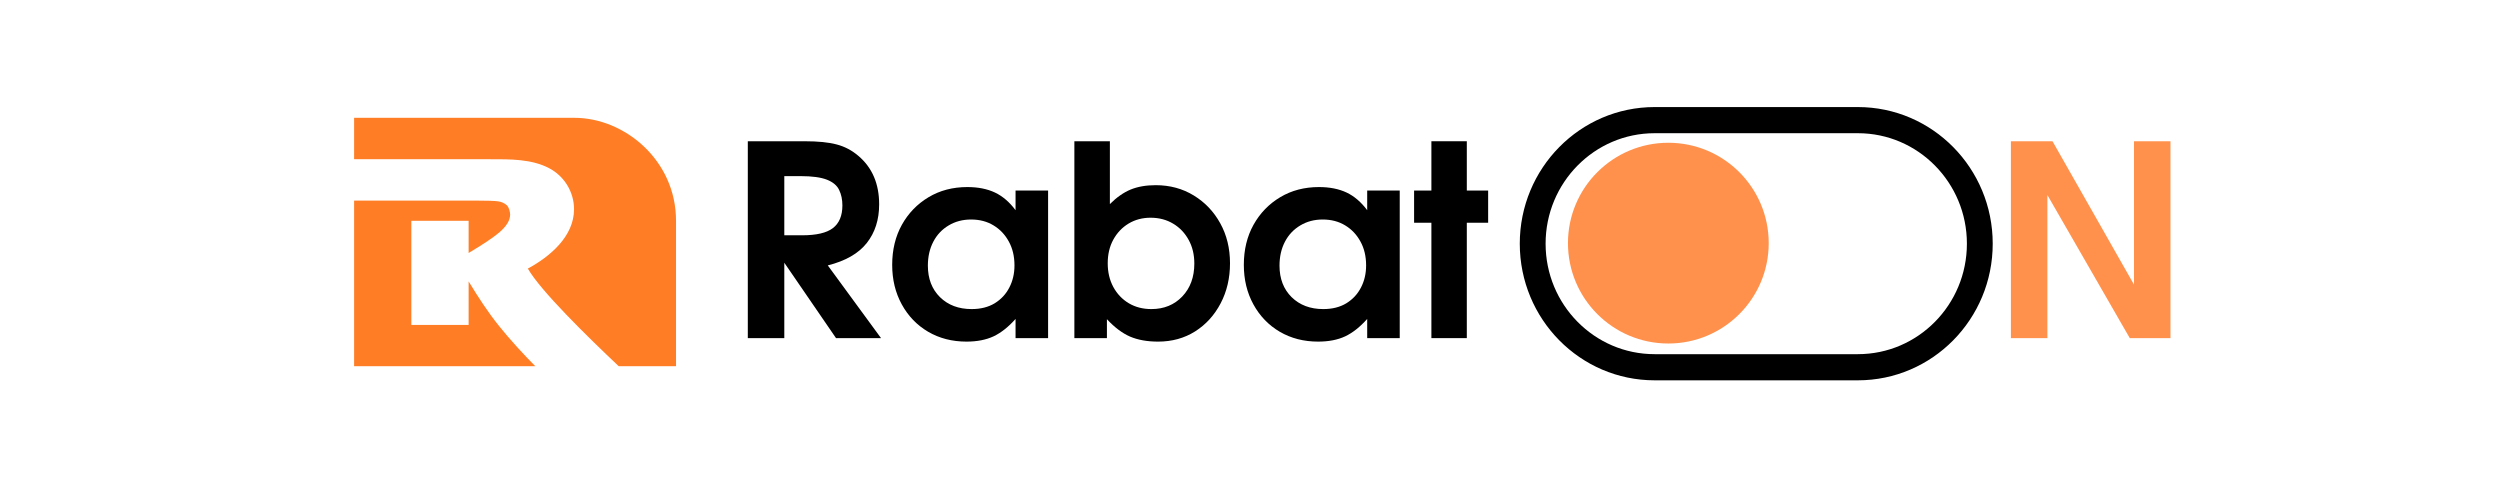
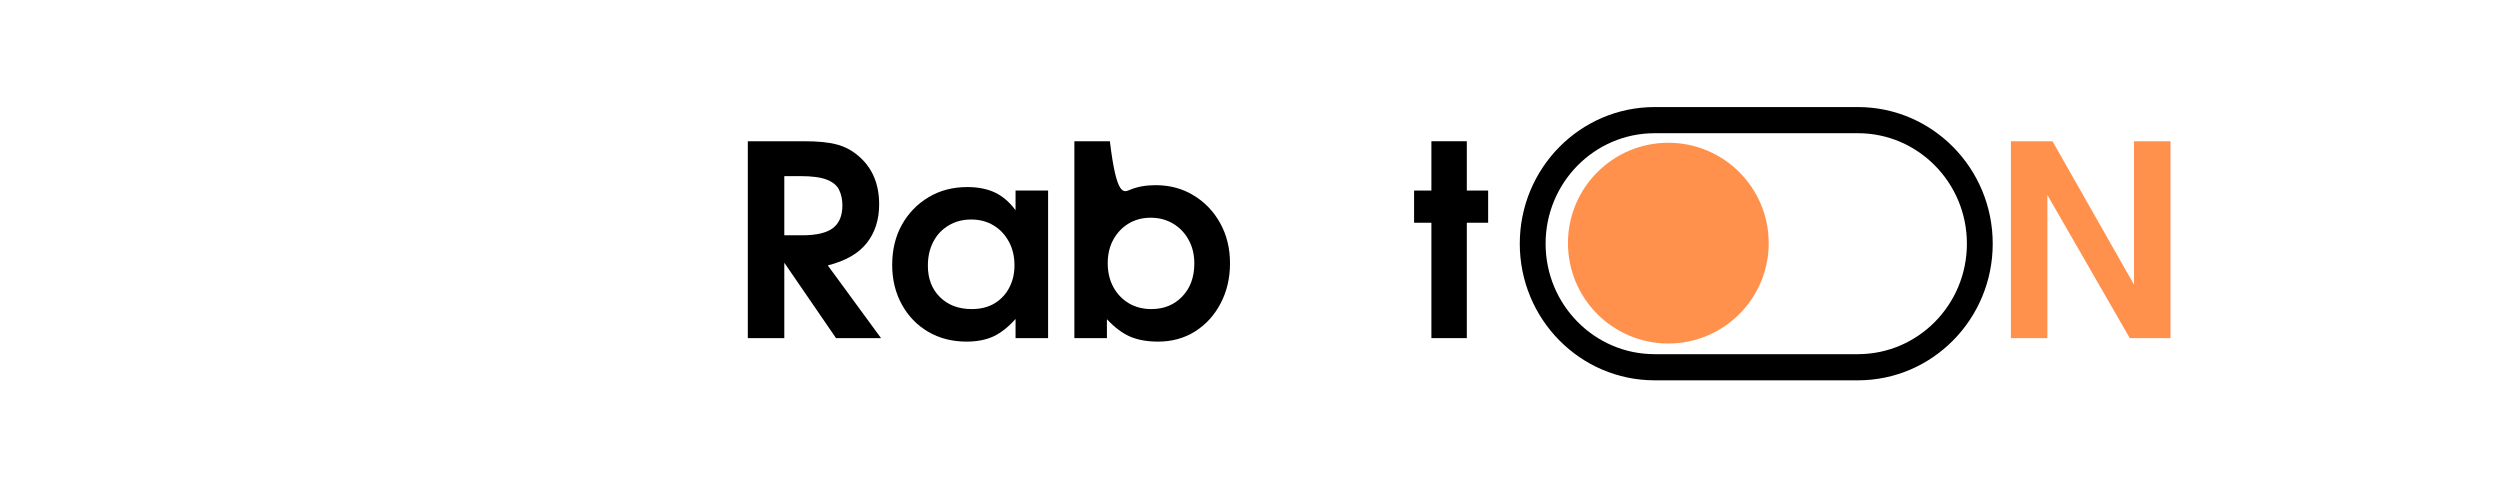
<svg xmlns="http://www.w3.org/2000/svg" width="500" zoomAndPan="magnify" viewBox="0 138.53 386.612 87.142" height="100" preserveAspectRatio="xMidYMid meet" version="1.0">
  <defs>
    <g />
    <clipPath id="515cb8c703">
      <path d="M 240.324 157.188 L 322.816 157.188 L 322.816 204.438 L 240.324 204.438 Z M 240.324 157.188 " clip-rule="nonzero" />
    </clipPath>
    <clipPath id="315a54dbe2">
      <path d="M 263.832 157.188 L 299.242 157.188 C 312.227 157.188 322.75 167.711 322.75 180.695 C 322.75 193.68 312.227 204.203 299.242 204.203 L 263.832 204.203 C 250.848 204.203 240.324 193.68 240.324 180.695 C 240.324 167.711 250.848 157.188 263.832 157.188 Z M 263.832 157.188 " clip-rule="nonzero" />
    </clipPath>
    <clipPath id="a2ad878501">
      <path d="M 278.668 163.207 L 313.656 163.207 L 313.656 198.195 L 278.668 198.195 Z M 278.668 163.207 " clip-rule="nonzero" />
    </clipPath>
    <clipPath id="bd7a07f4cb">
      <path d="M 296.16 163.207 C 286.5 163.207 278.668 171.039 278.668 180.699 C 278.668 190.363 286.5 198.195 296.16 198.195 C 305.824 198.195 313.656 190.363 313.656 180.699 C 313.656 171.039 305.824 163.207 296.16 163.207 Z M 296.16 163.207 " clip-rule="nonzero" />
    </clipPath>
  </defs>
  <g clip-path="url(#515cb8c703)" style="" transform="matrix(1, 0, 0, 1.013, 0, -2.043)">
    <g clip-path="url(#315a54dbe2)">
      <path stroke-linecap="butt" transform="matrix(0.75, 0, 0, 0.75, 240.323, 157.187)" fill="none" stroke-linejoin="miter" d="M 31.346 0 L 78.559 0 C 95.872 0 109.903 14.032 109.903 31.344 C 109.903 48.657 95.872 62.688 78.559 62.688 L 31.346 62.688 C 14.033 62.688 0.002 48.657 0.002 31.344 C 0.002 14.032 14.033 0 31.346 0 Z M 31.346 0 " stroke="#000000" stroke-width="12" stroke-opacity="1" stroke-miterlimit="4" />
    </g>
  </g>
  <g fill="#000000" fill-opacity="1">
    <g transform="translate(102.626, 197.459)">
      <g>
        <path d="M 26.375 0 L 18.531 0 L 9.516 -13.141 L 9.516 0 L 3.156 0 L 3.156 -34.312 L 13.047 -34.312 C 15.398 -34.312 17.27 -34.125 18.656 -33.75 C 20.051 -33.383 21.305 -32.723 22.422 -31.766 C 24.836 -29.723 26.047 -26.906 26.047 -23.312 C 26.047 -20.645 25.328 -18.398 23.891 -16.578 C 22.453 -14.754 20.188 -13.453 17.094 -12.672 Z M 19.641 -23.125 C 19.641 -24.145 19.453 -25.039 19.078 -25.812 C 18.711 -26.594 18.004 -27.191 16.953 -27.609 C 15.898 -28.023 14.367 -28.234 12.359 -28.234 L 9.516 -28.234 L 9.516 -17.922 L 12.625 -17.922 C 15.102 -17.922 16.891 -18.336 17.984 -19.172 C 19.086 -20.016 19.641 -21.332 19.641 -23.125 Z M 19.641 -23.125 " />
      </g>
    </g>
  </g>
  <g fill="#000000" fill-opacity="1">
    <g transform="translate(129.555, 197.459)">
      <g>
        <path d="M 28.562 0 L 22.891 0 L 22.891 -3.344 C 21.648 -1.945 20.375 -0.938 19.062 -0.312 C 17.75 0.301 16.176 0.609 14.344 0.609 C 11.844 0.609 9.613 0.035 7.656 -1.109 C 5.707 -2.254 4.176 -3.844 3.062 -5.875 C 1.945 -7.906 1.391 -10.203 1.391 -12.766 C 1.391 -15.398 1.953 -17.727 3.078 -19.75 C 4.211 -21.781 5.766 -23.383 7.734 -24.562 C 9.703 -25.738 11.953 -26.328 14.484 -26.328 C 16.348 -26.328 17.953 -26.008 19.297 -25.375 C 20.641 -24.738 21.836 -23.711 22.891 -22.297 L 22.891 -25.719 L 28.562 -25.719 Z M 22.703 -12.672 C 22.703 -14.254 22.375 -15.641 21.719 -16.828 C 21.07 -18.023 20.188 -18.961 19.062 -19.641 C 17.938 -20.328 16.629 -20.672 15.141 -20.672 C 13.68 -20.672 12.379 -20.328 11.234 -19.641 C 10.086 -18.961 9.195 -18.02 8.562 -16.812 C 7.926 -15.602 7.609 -14.207 7.609 -12.625 C 7.609 -10.363 8.312 -8.535 9.719 -7.141 C 11.133 -5.754 12.973 -5.062 15.234 -5.062 C 16.805 -5.062 18.148 -5.398 19.266 -6.078 C 20.379 -6.766 21.227 -7.68 21.812 -8.828 C 22.406 -9.973 22.703 -11.254 22.703 -12.672 Z M 22.703 -12.672 " />
      </g>
    </g>
  </g>
  <g fill="#000000" fill-opacity="1">
    <g transform="translate(160.197, 197.459)">
      <g>
-         <path d="M 29.625 -13.047 C 29.625 -10.473 29.082 -8.148 28 -6.078 C 26.914 -4.004 25.43 -2.367 23.547 -1.172 C 21.66 0.016 19.508 0.609 17.094 0.609 C 15.195 0.609 13.566 0.316 12.203 -0.266 C 10.848 -0.859 9.504 -1.867 8.172 -3.297 L 8.172 0 L 2.5 0 L 2.5 -34.312 L 8.688 -34.312 L 8.688 -23.359 C 9.863 -24.535 11.066 -25.379 12.297 -25.891 C 13.535 -26.398 14.992 -26.656 16.672 -26.656 C 19.148 -26.656 21.363 -26.055 23.312 -24.859 C 25.258 -23.672 26.797 -22.055 27.922 -20.016 C 29.055 -17.973 29.625 -15.648 29.625 -13.047 Z M 23.406 -13 C 23.406 -14.551 23.078 -15.922 22.422 -17.109 C 21.773 -18.305 20.879 -19.25 19.734 -19.938 C 18.586 -20.633 17.27 -20.984 15.781 -20.984 C 14.363 -20.984 13.086 -20.645 11.953 -19.969 C 10.828 -19.289 9.938 -18.352 9.281 -17.156 C 8.633 -15.969 8.312 -14.598 8.312 -13.047 C 8.312 -11.504 8.633 -10.129 9.281 -8.922 C 9.938 -7.711 10.836 -6.766 11.984 -6.078 C 13.129 -5.398 14.441 -5.062 15.922 -5.062 C 18.117 -5.062 19.914 -5.797 21.312 -7.266 C 22.707 -8.734 23.406 -10.645 23.406 -13 Z M 23.406 -13 " />
+         <path d="M 29.625 -13.047 C 29.625 -10.473 29.082 -8.148 28 -6.078 C 26.914 -4.004 25.43 -2.367 23.547 -1.172 C 21.66 0.016 19.508 0.609 17.094 0.609 C 15.195 0.609 13.566 0.316 12.203 -0.266 C 10.848 -0.859 9.504 -1.867 8.172 -3.297 L 8.172 0 L 2.5 0 L 2.5 -34.312 L 8.688 -34.312 C 9.863 -24.535 11.066 -25.379 12.297 -25.891 C 13.535 -26.398 14.992 -26.656 16.672 -26.656 C 19.148 -26.656 21.363 -26.055 23.312 -24.859 C 25.258 -23.672 26.797 -22.055 27.922 -20.016 C 29.055 -17.973 29.625 -15.648 29.625 -13.047 Z M 23.406 -13 C 23.406 -14.551 23.078 -15.922 22.422 -17.109 C 21.773 -18.305 20.879 -19.25 19.734 -19.938 C 18.586 -20.633 17.27 -20.984 15.781 -20.984 C 14.363 -20.984 13.086 -20.645 11.953 -19.969 C 10.828 -19.289 9.938 -18.352 9.281 -17.156 C 8.633 -15.969 8.312 -14.598 8.312 -13.047 C 8.312 -11.504 8.633 -10.129 9.281 -8.922 C 9.938 -7.711 10.836 -6.766 11.984 -6.078 C 13.129 -5.398 14.441 -5.062 15.922 -5.062 C 18.117 -5.062 19.914 -5.797 21.312 -7.266 C 22.707 -8.734 23.406 -10.645 23.406 -13 Z M 23.406 -13 " />
      </g>
    </g>
  </g>
  <g fill="#000000" fill-opacity="1">
    <g transform="translate(190.84, 197.459)">
      <g>
-         <path d="M 28.562 0 L 22.891 0 L 22.891 -3.344 C 21.648 -1.945 20.375 -0.938 19.062 -0.312 C 17.75 0.301 16.176 0.609 14.344 0.609 C 11.844 0.609 9.613 0.035 7.656 -1.109 C 5.707 -2.254 4.176 -3.844 3.062 -5.875 C 1.945 -7.906 1.391 -10.203 1.391 -12.766 C 1.391 -15.398 1.953 -17.727 3.078 -19.75 C 4.211 -21.781 5.766 -23.383 7.734 -24.562 C 9.703 -25.738 11.953 -26.328 14.484 -26.328 C 16.348 -26.328 17.953 -26.008 19.297 -25.375 C 20.641 -24.738 21.836 -23.711 22.891 -22.297 L 22.891 -25.719 L 28.562 -25.719 Z M 22.703 -12.672 C 22.703 -14.254 22.375 -15.641 21.719 -16.828 C 21.07 -18.023 20.188 -18.961 19.062 -19.641 C 17.938 -20.328 16.629 -20.672 15.141 -20.672 C 13.68 -20.672 12.379 -20.328 11.234 -19.641 C 10.086 -18.961 9.195 -18.02 8.562 -16.812 C 7.926 -15.602 7.609 -14.207 7.609 -12.625 C 7.609 -10.363 8.312 -8.535 9.719 -7.141 C 11.133 -5.754 12.973 -5.062 15.234 -5.062 C 16.805 -5.062 18.148 -5.398 19.266 -6.078 C 20.379 -6.766 21.227 -7.68 21.812 -8.828 C 22.406 -9.973 22.703 -11.254 22.703 -12.672 Z M 22.703 -12.672 " />
-       </g>
+         </g>
    </g>
  </g>
  <g fill="#000000" fill-opacity="1">
    <g transform="translate(221.483, 197.459)">
      <g>
        <path d="M 13.328 -20.109 L 9.609 -20.109 L 9.609 0 L 3.438 0 L 3.438 -20.109 L 0.422 -20.109 L 0.422 -25.719 L 3.438 -25.719 L 3.438 -34.312 L 9.609 -34.312 L 9.609 -25.719 L 13.328 -25.719 Z M 13.328 -20.109 " />
      </g>
    </g>
  </g>
  <g fill="#ff914d" fill-opacity="1">
    <g transform="translate(322.762, 197.459)">
      <g>
        <path d="M 30.969 0 L 23.875 0 L 9.516 -24.938 L 9.516 0 L 3.156 0 L 3.156 -34.312 L 10.406 -34.312 L 24.609 -9.328 L 24.609 -34.312 L 30.969 -34.312 Z M 30.969 0 " />
      </g>
    </g>
  </g>
  <g clip-path="url(#a2ad878501)" transform="matrix(1, 0, 0, 1, -29.947, 0.204)">
    <g clip-path="url(#bd7a07f4cb)">
      <path fill="#ff914d" d="M 278.668 163.207 L 313.656 163.207 L 313.656 198.195 L 278.668 198.195 Z M 278.668 163.207 " fill-opacity="1" fill-rule="nonzero" />
    </g>
    <animateMotion path="M 0 0 L 31.142 0.204" calcMode="linear" begin="0.99s" dur="1.3s" fill="freeze" />
    <animate attributeName="opacity" values="0;1" dur="1.32s" fill="freeze" keyTimes="0; 1" begin="0.99s" />
    <animate attributeName="opacity" values="0;0" dur="0.96s" fill="freeze" begin="0.02s" keyTimes="0; 1" />
  </g>
-   <path fill="#ff7d24" d="M 37.168 159.062 L 75.527 159.062 C 84.309 159.055 93.277 166.469 93.27 177.008 L 93.27 202.355 L 83.285 202.355 C 77.707 197.086 69.652 189.188 67.445 185.34 C 71.281 183.266 75.496 179.746 75.496 175 C 75.496 171.984 73.801 169.227 71.16 167.844 C 68.066 166.219 64.301 166.281 60.891 166.281 L 37.168 166.281 Z M 68.746 202.355 L 37.168 202.355 L 37.168 173.488 L 58.27 173.488 C 60.328 173.488 61.648 173.535 62.242 173.617 C 62.871 173.703 63.375 173.941 63.77 174.289 C 64.152 174.645 64.359 175.434 64.359 175.93 C 64.359 176.93 63.719 177.977 62.449 179.055 C 61.438 179.918 59.664 181.105 57.125 182.621 L 57.125 177.016 L 47.141 177.016 L 47.141 195.16 L 57.125 195.16 L 57.125 187.574 C 58.82 190.375 60.508 192.965 62.469 195.395 C 64.391 197.789 66.766 200.359 68.746 202.355 Z M 68.746 202.355 " fill-opacity="1" fill-rule="evenodd" />
</svg>